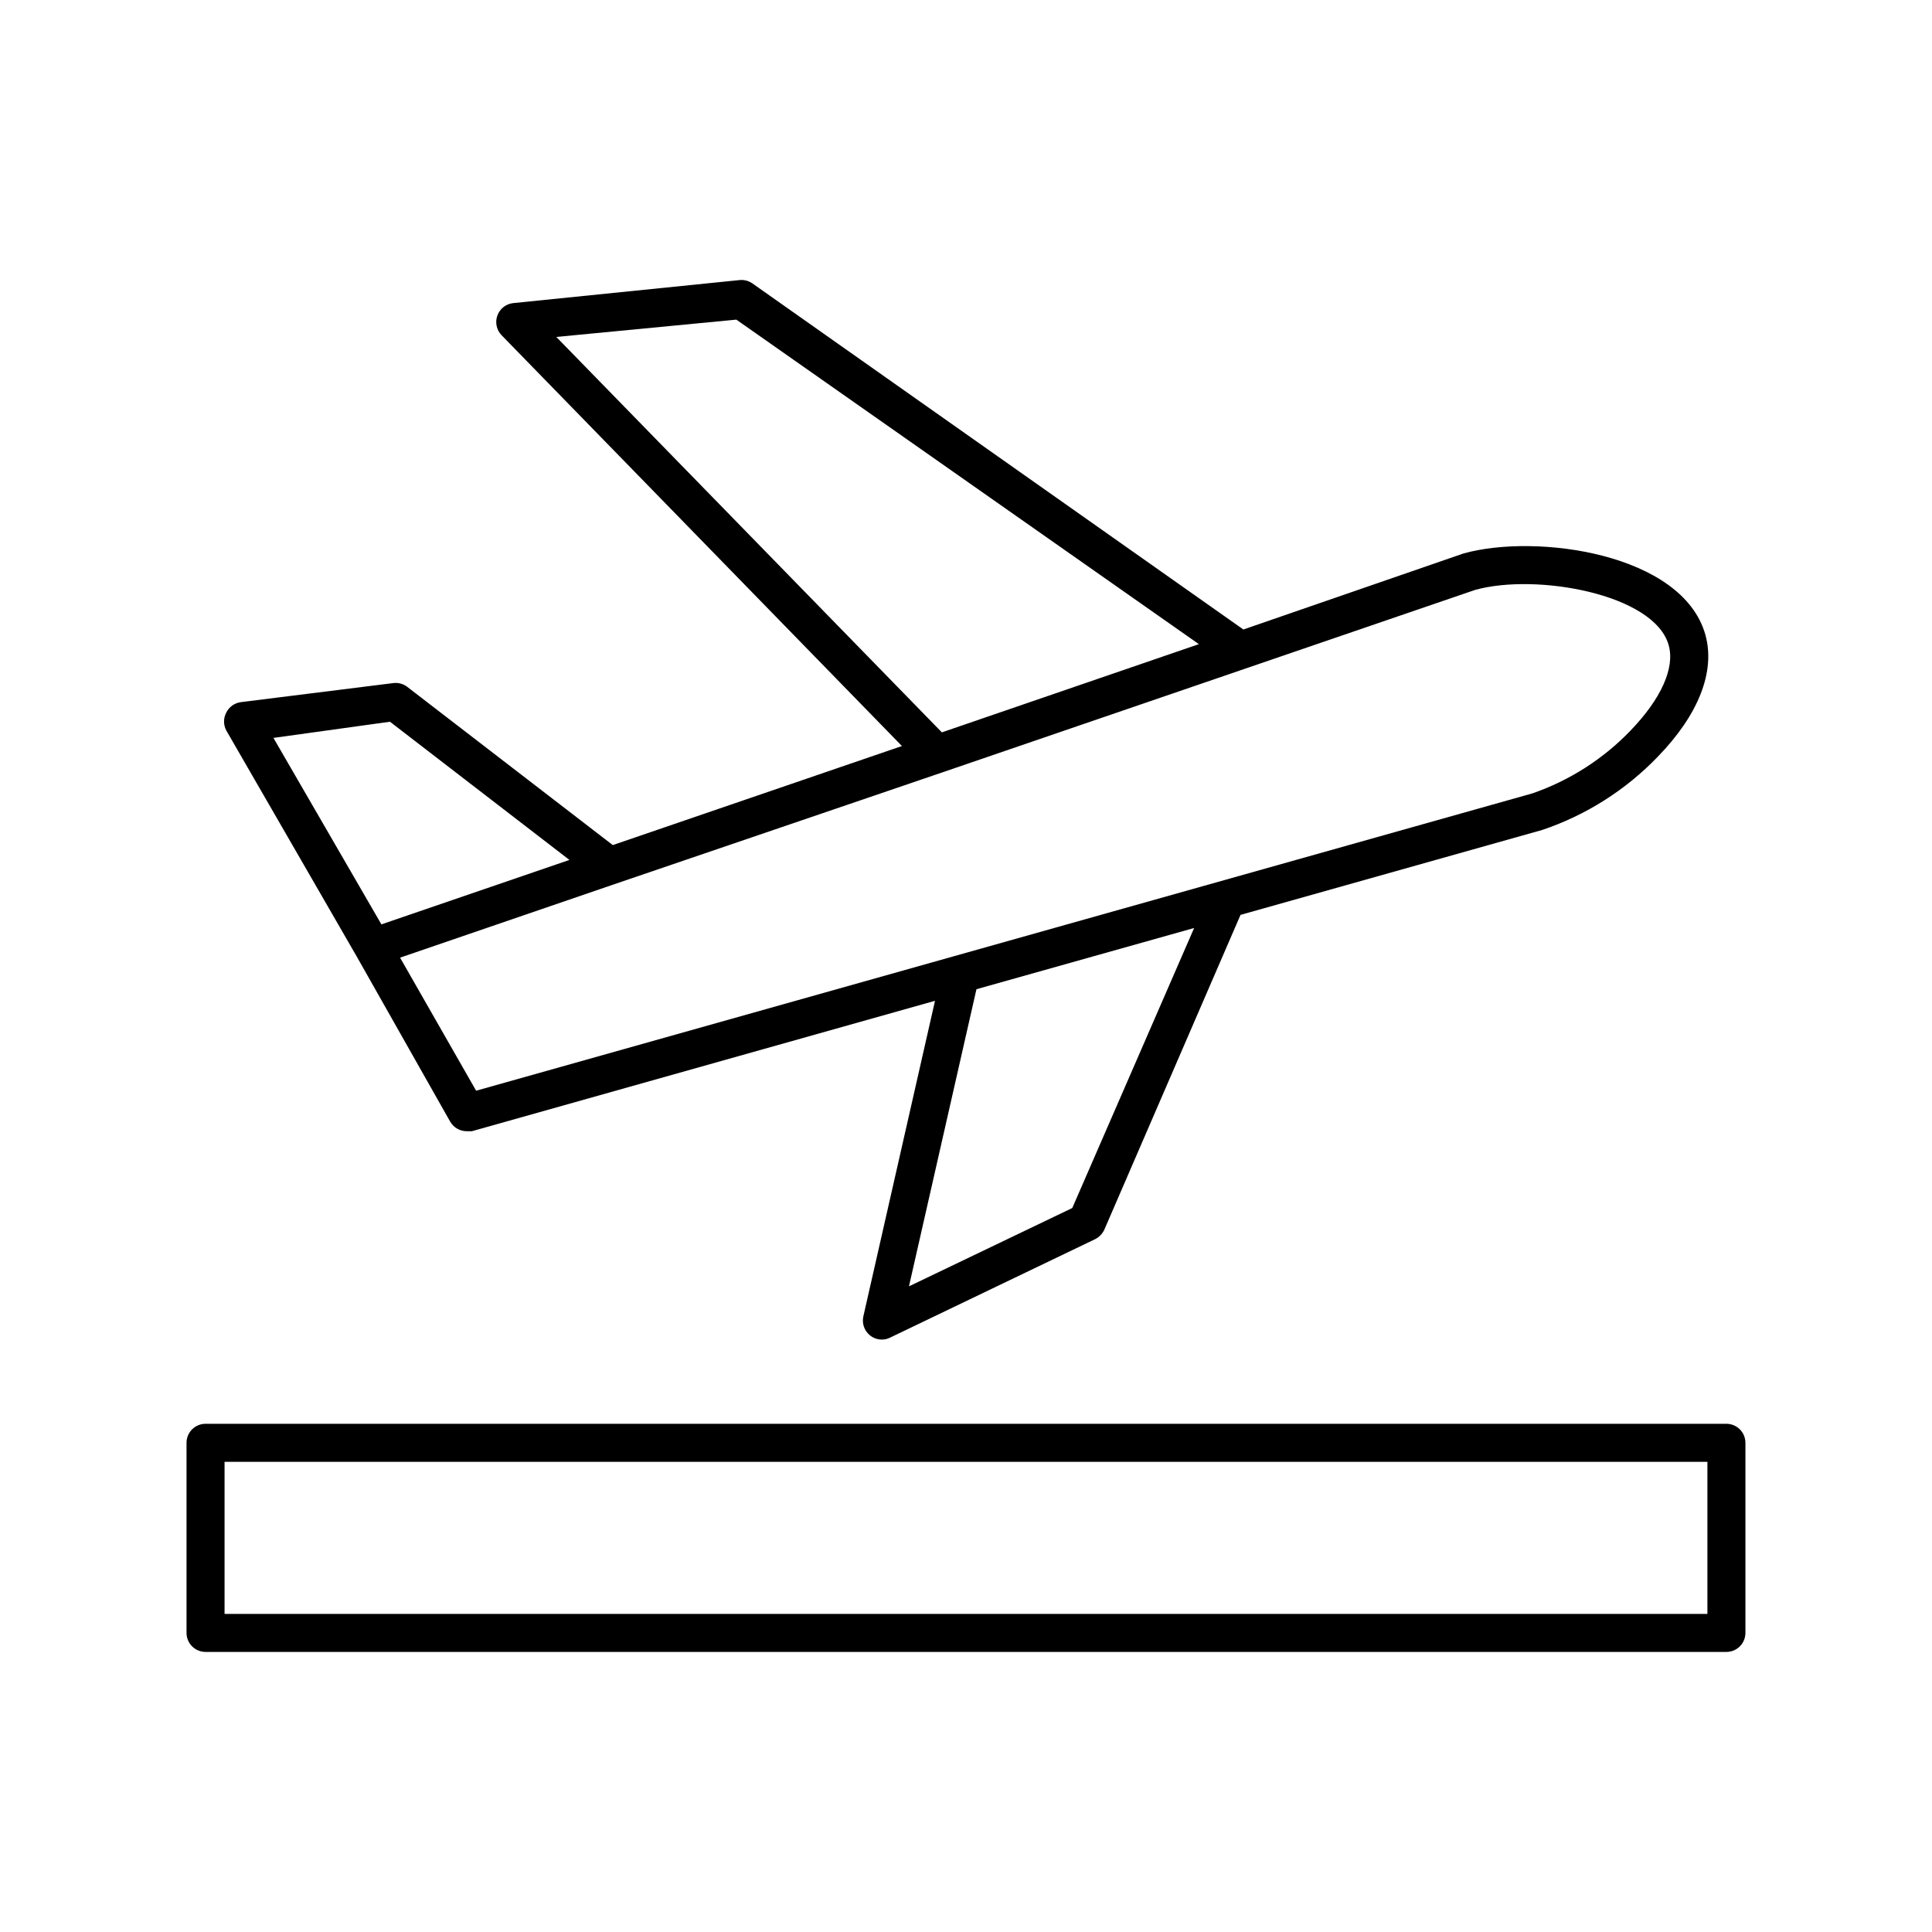
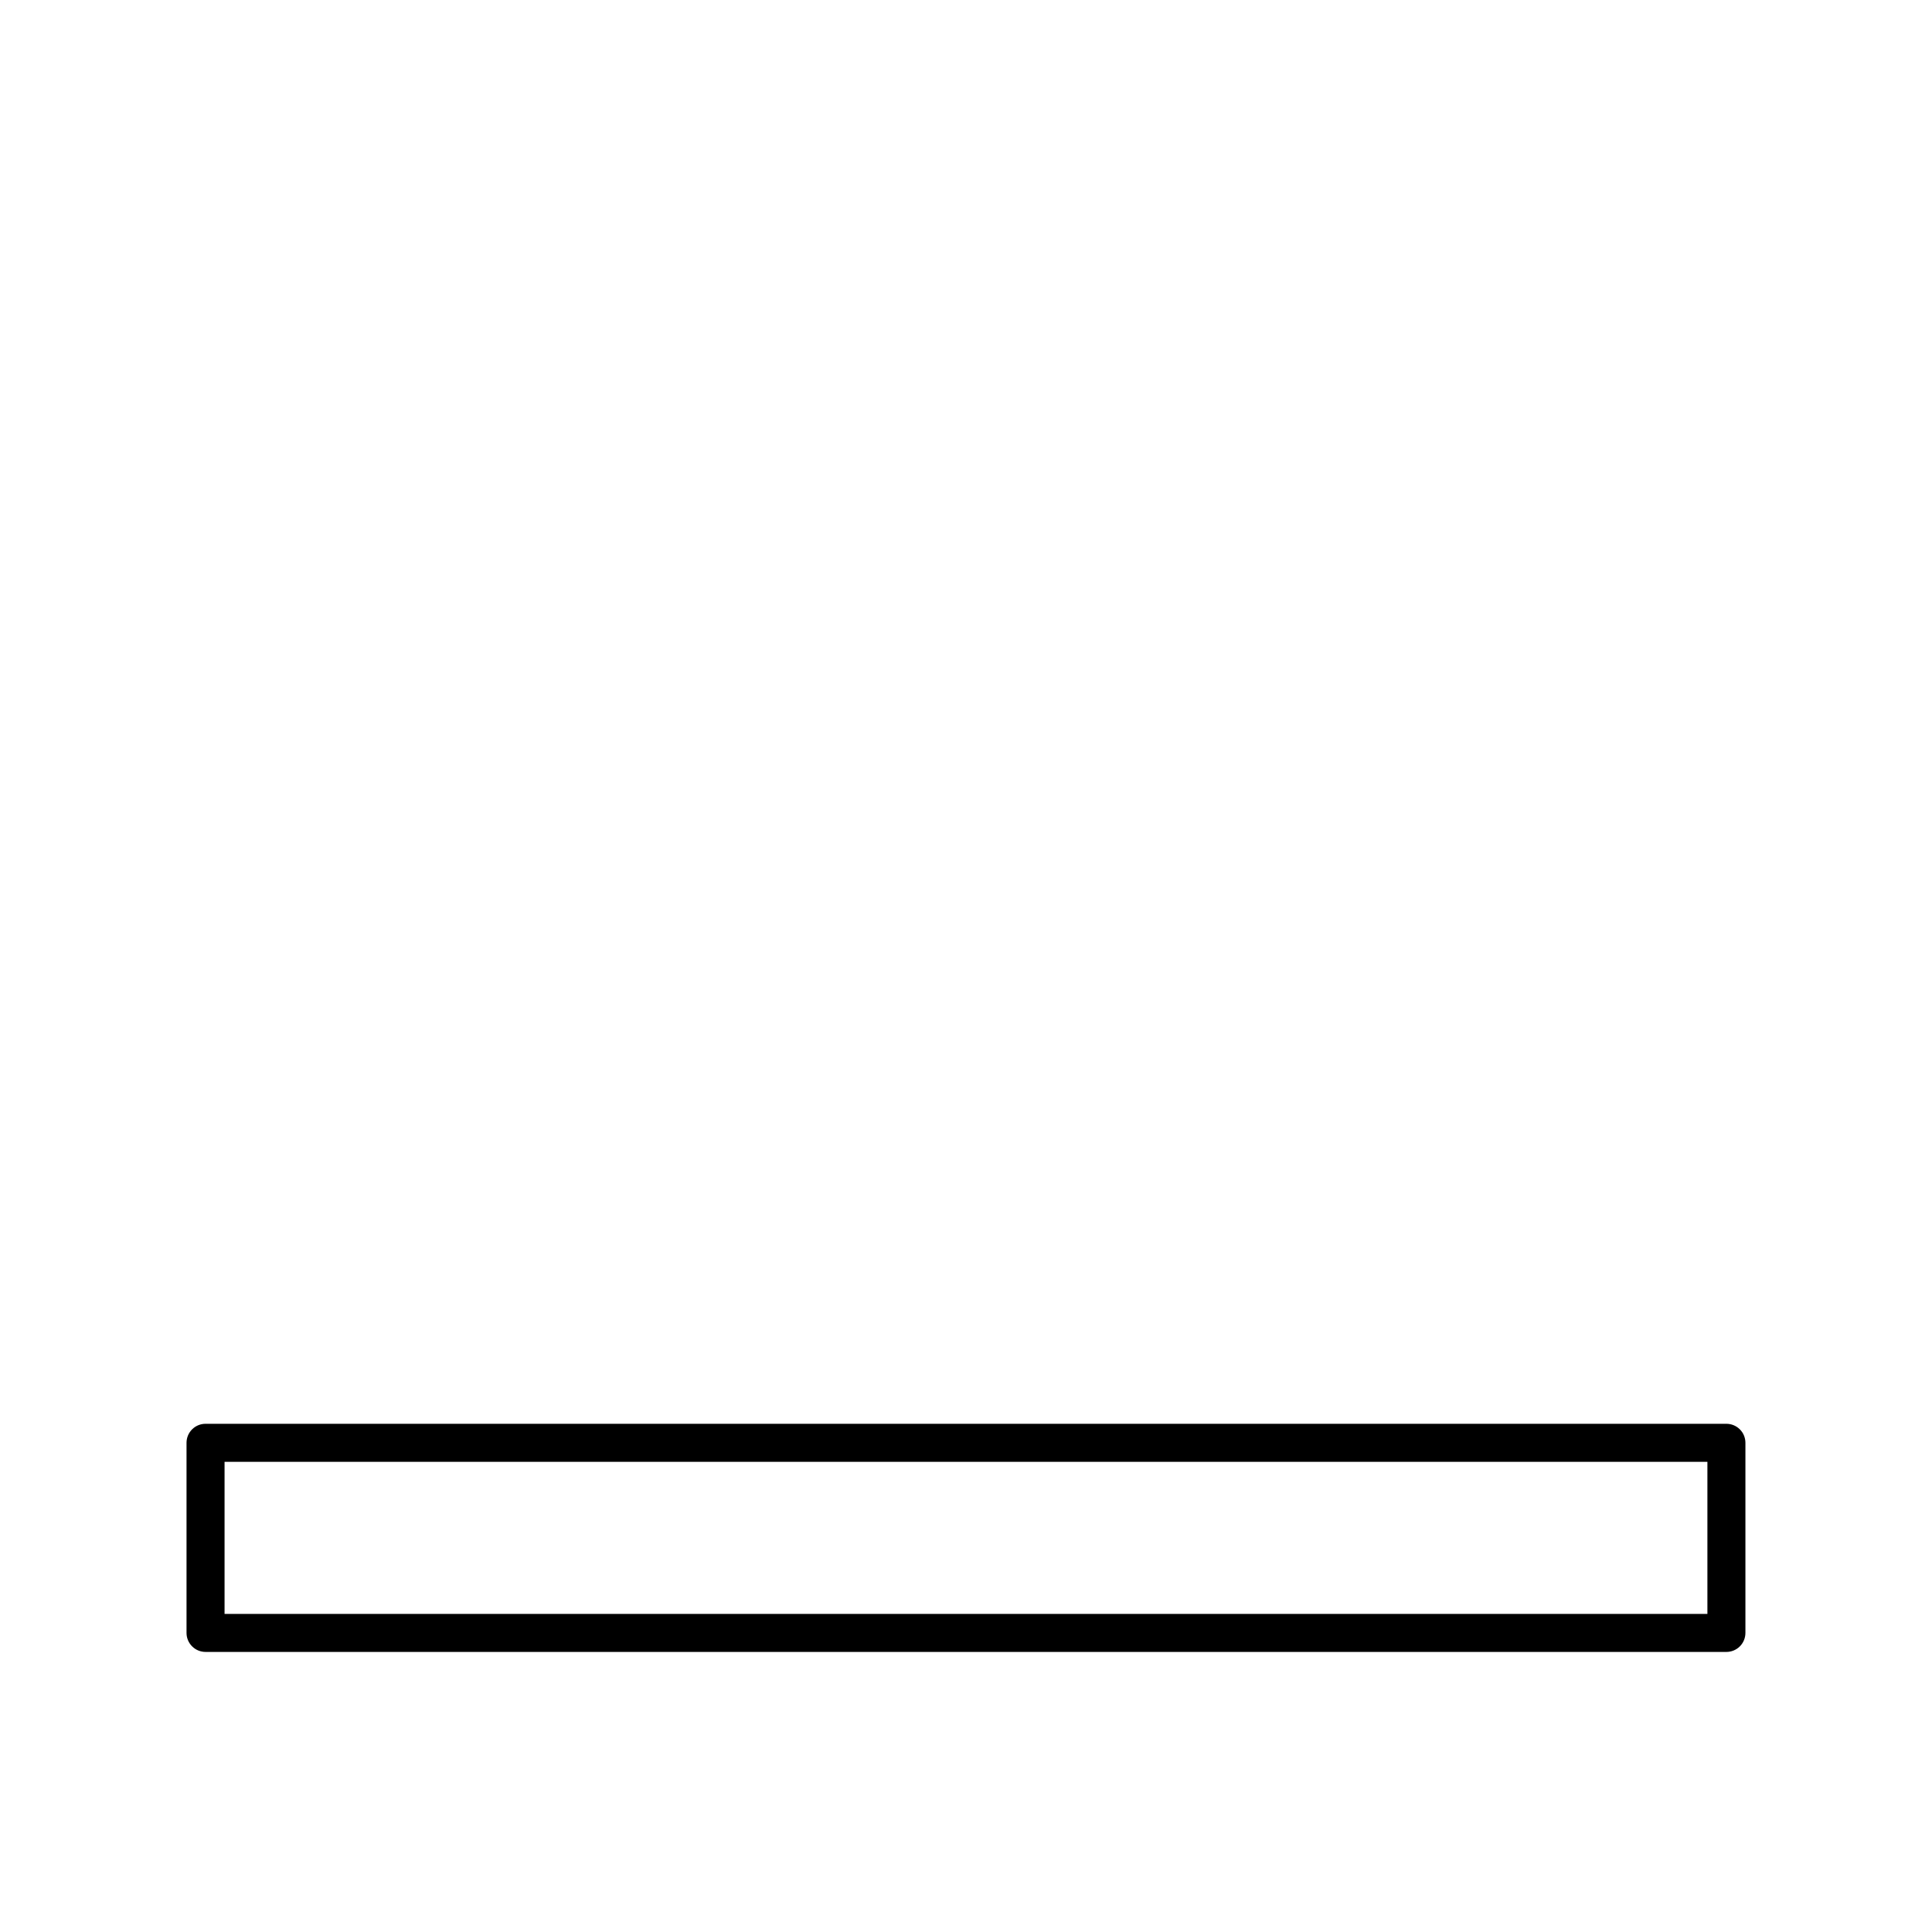
<svg xmlns="http://www.w3.org/2000/svg" fill="#000000" width="800px" height="800px" version="1.1" viewBox="144 144 512 512">
  <g>
-     <path d="m251.88 325.99c-1.066-0.801-2.406-1.145-3.731-0.957l-40.305 5.039c-1.676 0.215-3.133 1.254-3.879 2.769-0.785 1.48-0.785 3.258 0 4.738l34.512 59.801 24.836 43.883h0.004c0.902 1.562 2.574 2.523 4.383 2.519h1.359l122.73-34.562-18.992 83.633c-0.422 1.879 0.262 3.832 1.762 5.039 0.887 0.711 1.988 1.102 3.125 1.105 0.754 0.012 1.496-0.16 2.168-0.504l54.359-26.098c1.094-0.547 1.965-1.453 2.469-2.566l36.074-83.379 80.004-22.52v-0.004c11.578-3.91 22.051-10.547 30.531-19.348 10.883-11.184 15.367-22.672 12.645-32.395-6.098-21.562-44.789-26.902-64.086-21.512l-58.34 20.152-130.08-91.691c-0.996-0.711-2.215-1.031-3.426-0.91l-59.953 6.098c-1.922 0.191-3.566 1.465-4.231 3.277-0.668 1.812-0.238 3.848 1.105 5.238l106.1 108.87-76.629 26.25zm87.258-97.285 122.58 86-68.113 23.379-102.18-104.79zm54.664 119.96 141.07-48.316c16.07-4.535 47.508 1.008 51.34 14.609 1.715 6.047-2.016 14.258-10.078 22.621v0.004c-7.238 7.543-16.164 13.258-26.047 16.676l-279.91 78.793-20.152-35.266 56.879-19.496zm-8.918 136.23 17.887-78.746 57.688-16.223-32.297 74.211zm-137.54-149.63 47.559 36.625-49.828 17.078-28.613-49.418z" />
-     <path d="m601.52 521.32h-403.05c-2.785 0-5.039 2.254-5.039 5.039v50.383-0.004c0 1.336 0.531 2.617 1.477 3.562 0.941 0.945 2.223 1.477 3.562 1.477h403.05c1.336 0 2.617-0.531 3.562-1.477 0.945-0.945 1.473-2.227 1.473-3.562v-50.383 0.004c0-1.336-0.527-2.621-1.473-3.562-0.945-0.945-2.227-1.477-3.562-1.477zm-5.039 50.383-392.97-0.004v-40.305h392.97z" />
+     <path d="m601.52 521.32h-403.05c-2.785 0-5.039 2.254-5.039 5.039v50.383-0.004c0 1.336 0.531 2.617 1.477 3.562 0.941 0.945 2.223 1.477 3.562 1.477h403.05c1.336 0 2.617-0.531 3.562-1.477 0.945-0.945 1.473-2.227 1.473-3.562v-50.383 0.004c0-1.336-0.527-2.621-1.473-3.562-0.945-0.945-2.227-1.477-3.562-1.477m-5.039 50.383-392.97-0.004v-40.305h392.97z" />
  </g>
</svg>